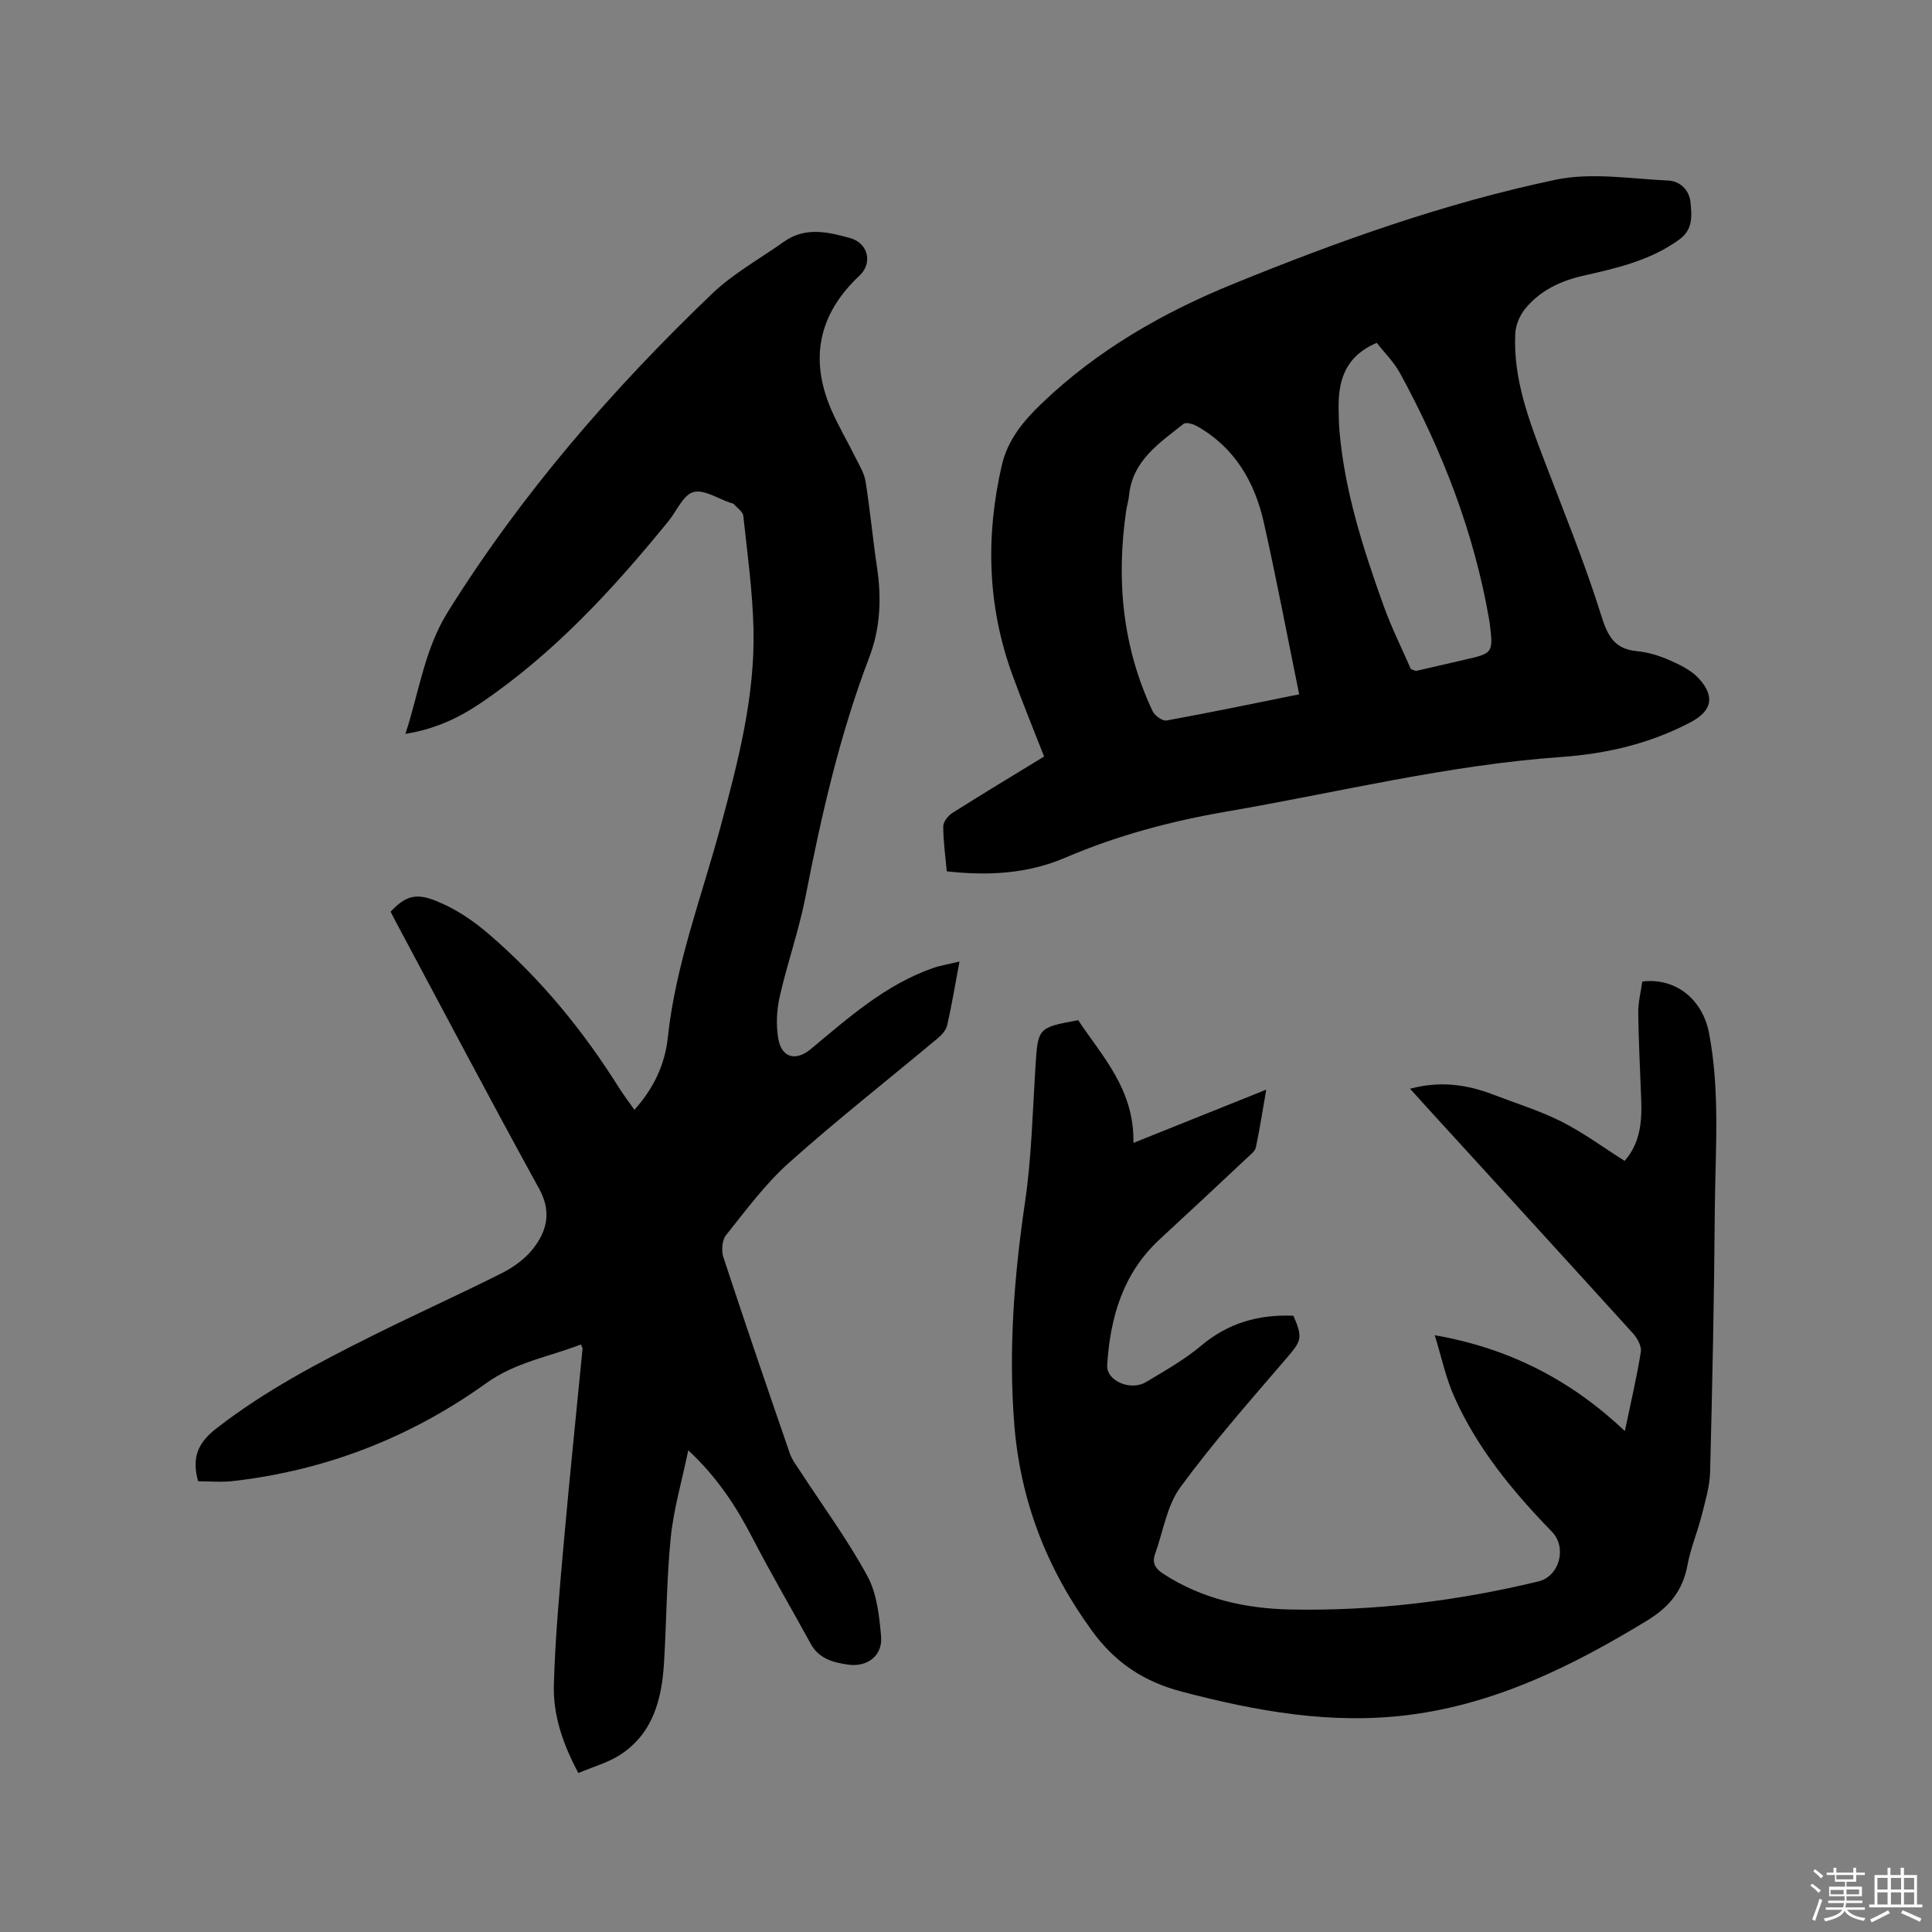
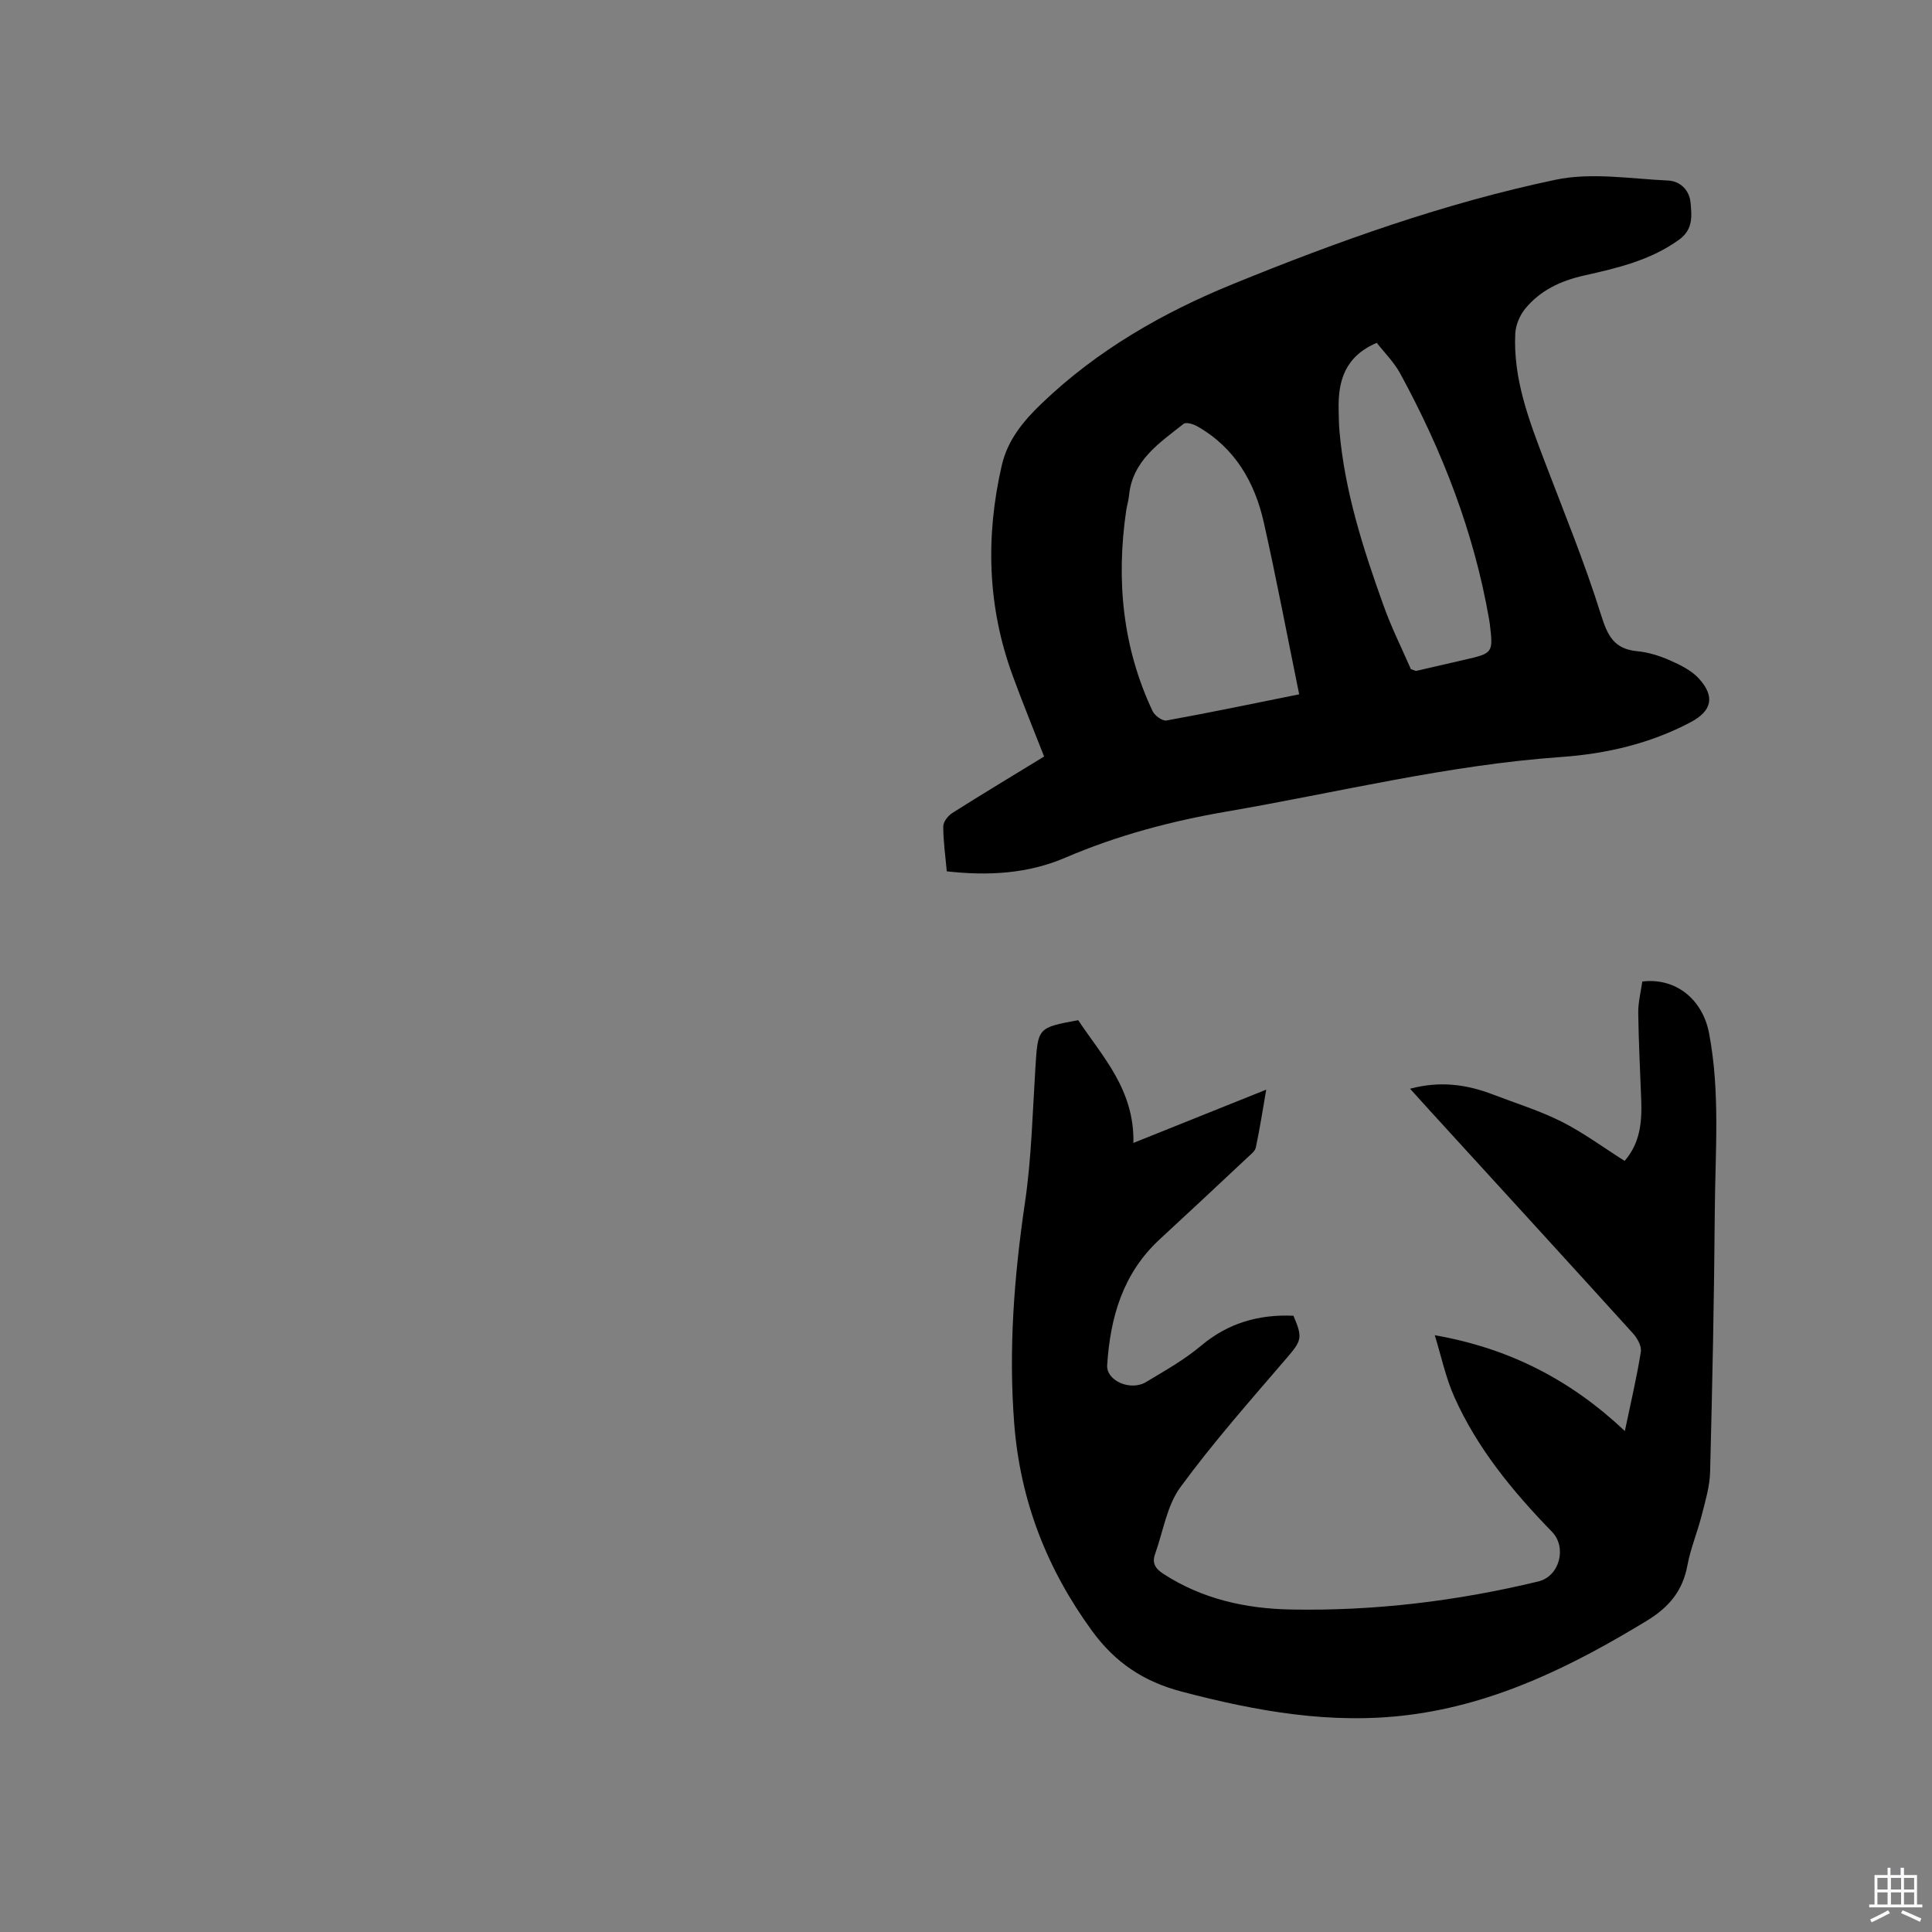
<svg xmlns="http://www.w3.org/2000/svg" enable-background="new 0 0 400 400" viewBox="0 0 400 400">
  <rect x="0" y="0" width="400" height="400" fill="#808080" stroke="none" />
-   <path d="m374.8 390.4.4-.4c.7.5 1.3 1 1.8 1.4l-.5.5c-.5-.6-1.1-1.1-1.7-1.5zm1 7.3-.6-.3c.5-1.4 1.1-2.8 1.5-4.3.2.1.4.2.6.3-.5 1.3-1 2.8-1.5 4.3zm-.4-10.3.4-.4c.4.3 1 .8 1.7 1.4l-.5.5c-.4-.5-1-1-1.6-1.5zm2.5.3h1.7v-1h.6v1h3.5v-1h.6v1h1.8v.5h-1.8v1.4h-2v1h3.2v2h-3.2v.9h3.3v.5h-3.4c0 .3-.1.6-.1.9h4v.5h-3.7c.7.9 1.9 1.5 3.8 1.7-.1.2-.2.4-.3.6-2.1-.4-3.5-1.1-4-2.1-.4 1-1.8 1.7-4 2.2-.1-.2-.2-.4-.3-.6 2.1-.4 3.4-1 3.8-1.8h-3.4v-.5h3.6c.1-.3.1-.6.2-.9h-3.3v-.5h3.4c0-.3 0-.6 0-.9h-3.2v-2h3.3v-1h-2.1v-1.4h-1.7v-.5zm1.1 3.5v1h2.7c0-.3 0-.4 0-.4 0-.1 0-.2 0-.2 0-.1 0-.2 0-.3h-2.7zm1.2-3v.9h3.5v-.9zm4.7 3h-2.6v.6.4h2.6z" fill="#fbfafc" />
  <path d="m393.6 386.7h.6v1.5h2.7v6.1h1.1v.6h-11v-.6h1.1v-6.1h2.7v-1.5h.6v1.5h2.1v-1.5zm-2.7 8.8.4.6c-1.2.6-2.5 1.3-3.8 1.9-.1-.2-.2-.4-.3-.6 1.2-.6 2.5-1.2 3.7-1.9zm-2.2-6.7v2.4h2.1v-2.4zm0 3v2.5h2.1v-2.5zm2.8-3v2.4h2.1v-2.4zm0 3v2.5h2.1v-2.5zm6 6.1c-1.4-.7-2.7-1.3-3.9-1.8l.3-.6c1.5.6 2.7 1.2 3.9 1.7zm-1.2-9.1h-2.1v2.4h2.1zm-2.1 3v2.5h2.1v-2.5z" fill="#fbfafc" />
  <g fill="#010000">
-     <path d="m41.02 306.68c-1.44-5.11.15-8.12 3.78-10.94 10.03-7.8 21.17-13.65 32.46-19.27 8.81-4.39 17.79-8.43 26.58-12.85 2.4-1.21 4.79-2.91 6.44-4.98 2.96-3.73 3.99-7.71 1.33-12.55-10.05-18.27-19.77-36.74-29.6-55.13-.4-.74-.77-1.49-1.14-2.2 3.13-3.36 5.33-3.86 9.35-2.26 4.17 1.66 7.73 4.08 11.17 7.05 10.62 9.17 19.35 19.83 26.77 31.66.95 1.51 2.04 2.93 3.19 4.56 4.02-4.46 6.33-9.42 6.92-15.01 1.61-15.08 7.03-29.17 10.93-43.66 3.61-13.4 7.14-26.91 6.8-40.93-.19-7.81-1.27-15.6-2.11-23.38-.1-.88-1.29-1.65-2-2.45-.12-.14-.39-.14-.59-.21-2.61-.86-5.54-2.86-7.74-2.25-2.11.59-3.44 3.9-5.14 5.99-11.48 14.1-23.73 27.42-38.9 37.7-4.57 3.09-9.5 5.4-15.58 6.37 2.87-8.8 3.94-17.51 8.82-25.32 15.27-24.44 33.96-45.98 54.68-65.82 4.39-4.2 9.9-7.23 14.9-10.78 4.41-3.13 9.19-1.98 13.73-.71 3.67 1.03 4.63 5.17 1.92 7.71-8.54 8.01-10.47 17.32-5.81 27.97 1.47 3.35 3.35 6.51 4.97 9.8.79 1.59 1.79 3.2 2.06 4.91.94 5.93 1.49 11.92 2.38 17.86.94 6.31.67 12.53-1.6 18.48-6.15 16.09-9.93 32.78-13.22 49.63-1.36 6.94-3.75 13.68-5.32 20.59-.64 2.82-.81 5.93-.32 8.76.69 4.03 3.66 4.73 6.72 2.19 7.82-6.5 15.44-13.32 25.27-16.77 1.64-.57 3.39-.85 5.53-1.36-.89 4.75-1.59 9-2.55 13.21-.23 1.01-1.14 2-1.99 2.7-10.25 8.57-20.76 16.82-30.72 25.71-4.92 4.39-8.93 9.84-13.08 15.03-.83 1.04-.98 3.24-.53 4.6 4.46 13.57 9.09 27.09 13.75 40.6.47 1.35 1.41 2.54 2.21 3.77 4.66 7.17 9.76 14.09 13.83 21.58 1.98 3.63 2.48 8.27 2.85 12.52.35 4-2.87 6.42-6.85 5.84-3.07-.45-6.01-1.2-7.7-4.28-4.01-7.31-8.22-14.51-12.06-21.91-3.34-6.44-7.17-12.44-13.31-18.19-1.34 6.46-3.04 12.22-3.63 18.08-.87 8.63-.86 17.35-1.4 26.02-.46 7.4-2.24 14.39-8.85 18.81-2.62 1.76-5.84 2.62-8.88 3.92-3.28-6.14-5.24-12.07-5.07-18.22.28-10.14 1.24-20.28 2.14-30.4 1.16-13.09 2.54-26.16 3.8-39.24.02-.18-.15-.38-.35-.87-6.57 2.56-13.45 3.61-19.63 8.04-15.52 11.13-33.02 17.99-52.14 20.21-2.51.32-5.05.07-7.47.07z" />
    <path d="m196.02 180.4c-.29-3.23-.73-6.27-.73-9.31 0-.94.99-2.21 1.88-2.77 6.17-3.91 12.43-7.67 19-11.69-2.2-5.64-4.48-11.18-6.53-16.81-5.21-14.24-5.61-28.74-2.24-43.44 1.22-5.31 4.48-9.22 8.29-12.87 11.5-11.02 25.05-18.79 39.67-24.74 21.68-8.84 43.75-16.73 66.68-21.55 7.45-1.57 15.55-.2 23.34.16 2.41.11 4.38 1.91 4.63 4.56.26 2.79.55 5.57-2.37 7.68-5.95 4.3-12.81 5.88-19.74 7.44-4.74 1.06-9.08 3.08-12.18 6.93-1.1 1.36-1.91 3.33-2 5.07-.45 9.34 2.81 17.88 6.06 26.41 4.02 10.57 8.33 21.06 11.7 31.84 1.35 4.32 2.71 7.06 7.46 7.51 2.28.22 4.6.93 6.71 1.86 2.17.96 4.51 2.08 6.07 3.79 3.43 3.75 2.7 6.74-1.7 9.06-8.39 4.44-17.48 6.54-26.81 7.2-23.44 1.65-46.19 7.33-69.23 11.29-11.56 1.99-22.67 4.94-33.46 9.57-7.61 3.27-15.8 3.79-24.5 2.81zm72.96-36.65c-2.48-12.16-4.7-23.89-7.31-35.53-1.89-8.44-6.03-15.57-13.85-19.99-.79-.45-2.27-.87-2.77-.48-5.01 3.98-10.6 7.59-11.3 14.87-.1 1.05-.44 2.07-.59 3.12-2.09 14.36-.76 28.28 5.48 41.51.44.92 2.03 2.07 2.87 1.92 9.14-1.65 18.24-3.56 27.47-5.42zm23.13-5.21c.9.3 1.01.38 1.1.36 3.3-.75 6.6-1.53 9.9-2.28 6.04-1.38 6.06-1.4 5.33-7.52-.04-.32-.1-.63-.15-.94-3.13-18.02-9.68-34.82-18.38-50.81-1.32-2.42-3.37-4.44-4.87-6.37-6.63 2.84-8.02 7.93-7.89 13.81.03 1.48.04 2.97.17 4.45 1.09 12.46 4.87 24.26 9.05 35.92 1.68 4.74 3.96 9.28 5.74 13.38z" />
    <path d="m223.23 211.22c5.02 7.56 11.65 14.35 11.43 25.41 9.65-3.87 18.42-7.39 27.5-11.03-.71 4.1-1.32 8.05-2.15 11.96-.17.81-1.11 1.5-1.79 2.14-6.03 5.66-12.07 11.31-18.15 16.92-7.59 7.02-10.21 16.12-10.84 26.01-.21 3.24 4.82 5.45 8.06 3.5 3.89-2.34 7.92-4.6 11.38-7.51 5.62-4.73 11.97-6.52 19.12-6.21 2 4.62 1.65 5.2-1.44 8.81-7.51 8.75-15.17 17.42-21.97 26.7-2.8 3.83-3.56 9.16-5.23 13.81-.68 1.89.04 3.03 1.73 4.13 8.02 5.2 16.97 7.18 26.29 7.37 17.35.34 34.47-1.74 51.33-5.81 4.4-1.06 5.96-7.05 2.82-10.28-8.09-8.33-15.45-17.23-20.22-27.92-1.77-3.96-2.67-8.31-4.05-12.78 15.52 2.72 28.19 9.3 39.36 19.84 1.26-6.04 2.48-11.19 3.31-16.4.18-1.16-.71-2.79-1.59-3.77-14.1-15.56-28.28-31.04-42.44-46.55-1.19-1.3-2.36-2.61-3.75-4.15 6.24-1.67 11.77-.88 17.2 1.21 4.74 1.82 9.65 3.33 14.16 5.6 4.52 2.28 8.64 5.34 13.06 8.13 3.22-3.69 3.6-8.04 3.44-12.55-.22-6.02-.54-12.05-.62-18.07-.03-2.19.54-4.39.84-6.52 6.99-.83 12.49 3.74 13.82 10.69 2.33 12.22 1.28 24.52 1.19 36.79-.13 18.02-.51 36.04-.97 54.06-.08 3.01-.99 6.02-1.74 8.97-.88 3.49-2.31 6.86-2.96 10.38-.98 5.27-3.8 8.65-8.38 11.44-15.32 9.33-31.17 17.2-49.22 19.51-16.05 2.05-31.6-.74-47.1-4.82-7.87-2.07-13.75-5.97-18.57-12.58-9.38-12.87-14.85-26.97-16.1-42.82-1.21-15.42-.02-30.66 2.23-45.93 1.35-9.2 1.56-18.58 2.15-27.89.53-8.24.44-8.24 8.86-9.79z" />
  </g>
</svg>